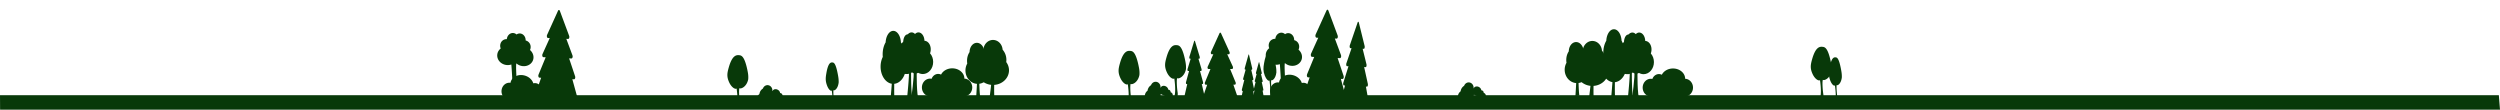
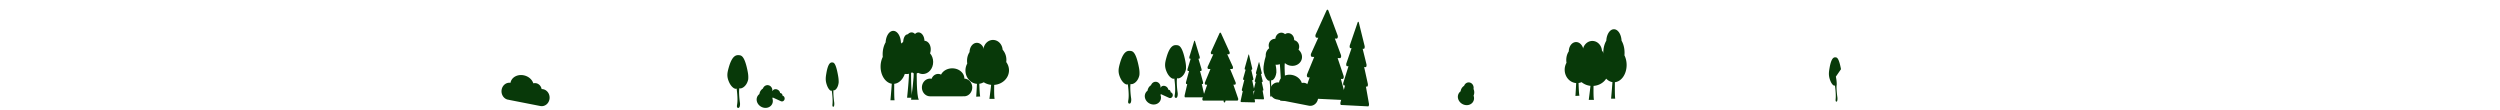
<svg xmlns="http://www.w3.org/2000/svg" viewBox="0 80.69 5000 219.31" width="5000" height="219.31">
  <path class="st5" d="M2527.9 276.974l-2.681-15.031.898.017c.466.009.773-1.422.537-2.51l-3.17-14.698 1.222.026c.481.008.78-1.491.52-2.571l-3.248-13.558.946.018c.481.008.78-1.492.52-2.571l-4.912-20.49c-.22-.91-.702-.926-.954-.018l-5.614 20.276c-.3 1.071-.047 2.58.434 2.597l.946.017-3.714 13.412c-.3 1.07-.047 2.58.434 2.596l1.222.026-3.674 14.56c-.276 1.08-.016 2.52.45 2.528l.898.017-3.193 14.912c-.229 1.08.031 2.417.473 2.425l21.084.429c.465 0 .765-1.32.575-2.409zm-119.069-5.236l-5.236-22.864h1.617c.836 0 1.34-2.194.883-3.848l-6.103-22.341h2.192c.86 0 1.356-2.297.86-3.942l-6.214-20.594h1.696c.859 0 1.356-2.296.859-3.942l-9.39-31.125c-.419-1.388-1.286-1.388-1.712 0l-9.462 31.1c-.504 1.645-.007 3.942.852 3.942h1.695l-6.26 20.576c-.505 1.645-.008 3.942.851 3.942h2.192l-6.15 22.324c-.457 1.654.047 3.848.875 3.848h1.617l-5.283 22.847c-.386 1.663.118 3.685.922 3.685l37.769.043c.804.034 1.316-1.988.93-3.65z" fill="#083909" />
  <path class="st5" d="M2476.222 277.497l-9.47-27.415h2.91c1.506 0 2.405-2.63 1.585-4.619l-11.039-26.78h3.95c1.546 0 2.437-2.751 1.538-4.73l-11.236-24.682h3.052c1.545 0 2.436-2.75 1.537-4.73l-16.984-37.313c-.757-1.663-2.326-1.663-3.075 0l-16.96 37.321c-.899 1.98 0 4.73 1.538 4.73h3.051l-11.22 24.69c-.899 1.98 0 4.73 1.538 4.73h3.95l-11.023 26.79c-.82 1.988.087 4.62 1.593 4.62h2.91l-9.463 27.414c-.686 1.988.229 4.422 1.664 4.413l67.99-.017c1.444 0 2.358-2.425 1.664-4.422zm33.645 4.902l-3.39-19.359 1.158.026c.6.017.994-1.826.702-3.231l-4.029-18.93 1.577.033c.615.018 1.01-1.91.678-3.307l-4.132-17.457 1.215.026c.615.017 1.009-1.912.678-3.308l-6.245-26.387c-.276-1.174-.907-1.191-1.23-.026l-7.293 26.07c-.387 1.38-.071 3.325.552 3.342l1.214.026-4.826 17.242c-.386 1.38-.07 3.325.552 3.342l1.577.035-4.778 18.725c-.355 1.388-.032 3.248.568 3.256l1.159.026-4.163 19.18c-.3 1.396.031 3.11.599 3.119l27.131.642c.568.017.97-1.68.726-3.085zm87.174-102.332c1.19-2.622 1.632-5.587 1.104-8.561-.97-5.39-4.896-9.324-9.793-10.507.237-7.327-4.715-13.557-11.22-13.986-2.563-.17-4.983.583-7.017 2.006-1.861-1.68-4.18-2.751-6.734-2.923-6.45-.428-12.024 4.997-12.687 12.212-5.724-.188-10.944 3.351-12.702 9.196-.962 3.196-.718 6.556.45 9.555-4.006 3.154-6.64 7.73-6.931 12.975-.584 10.36 8.176 19.376 19.57 20.13 4.533.3 8.791-.754 12.324-2.785l-3.77.394s5.607 68.079.363 74.13l13.594.728s-6.221-70.41-3.761-75.766v-.017a22.791 22.791 0 0011.078 5.227c11.275 1.92 21.565-4.842 22.968-15.1.883-6.401-1.892-12.64-6.836-16.908zm-227.058 19.65c-5.82-27.191-11.93-28.254-16.196-28.691-5.716-.583-14.019.069-20.958 24.912-2.98 10.687-4.407 17.834 1.018 29.558 4.51 9.744 11.764 14.251 14.807 12.272v.008s3.06 20.088 1.033 31.554c-.623 3.548-.978 7.122 2.35 7.147 3.304.026 3.848-6.907 3.288-10.446-1.64-10.352-2.397-25.547-.994-29.052v-.017c2.744 2.134 14.177-2.39 17.418-17.174.07-.325.118-.677.15-1.011.567-7.439-.679-13.249-1.916-19.06z" fill="#083909" />
  <path class="st5" d="M2551.073 209.239c-4.282-22.684-8.066-23.421-10.692-23.679-3.525-.342-8.61.42-12.221 21.45-1.554 9.05-2.248 15.092 1.395 24.793 3.028 8.073 7.593 11.672 9.415 9.924v.008s2.404 16.789 1.458 26.473c-.291 2.99-.41 6.007 1.632 5.938 2.035-.06 2.185-5.904 1.75-8.852-1.276-8.647-2.136-21.39-1.371-24.373v-.008c1.742 1.722 8.642-2.374 10.25-14.869.04-.274.055-.574.063-.857.15-6.256-.765-11.098-1.68-15.948zm140.728 65.859l-10.1-36.61 3.46.162c1.79.086 2.981-3.325 2.09-5.981l-11.993-35.874 4.7.223c1.837.086 3.02-3.488 2.034-6.136l-12.308-33.122 3.635.171c1.837.086 3.02-3.488 2.034-6.136l-18.608-50.064c-.828-2.229-2.697-2.323-3.667-.172l-21.809 48.145c-1.159 2.554-.205 6.222 1.632 6.316l3.627.172-14.429 31.854c-1.159 2.553-.205 6.221 1.632 6.316l4.7.222-14.28 34.622c-1.064 2.571-.094 6.076 1.695 6.162l3.462.163-12.442 35.539c-.907 2.58.078 5.827 1.79 5.904l80.968 3.848c1.72.077 2.91-3.068 2.177-5.724z" fill="#083909" />
  <path class="st5" d="M2737.895 288.047l-6.079-34.228 2.318.12c1.199.06 2.058-3.145 1.514-5.63l-7.356-33.517 3.146.146c1.23.06 2.09-3.3 1.482-5.776l-7.625-30.937 2.429.128c1.23.06 2.09-3.3 1.482-5.776l-11.535-46.765c-.513-2.083-1.766-2.143-2.452-.129l-15.534 45.377c-.82 2.408-.26 5.836.978 5.905l2.429.128-10.274 30.02c-.82 2.409-.26 5.836.978 5.905l3.146.163-10.243 32.608c-.757 2.417-.181 5.699 1.017 5.767l2.319.12-9.02 33.457c-.655 2.434-.056 5.467 1.087 5.519l54.224 2.785c1.151.051 2.003-2.905 1.57-5.39zm-101.887-9.727c1.545-9.281-4.132-18.16-12.671-19.84a14.757 14.757 0 00-3.044-.265c-1.048-5.802-5.259-10.584-10.936-11.698a12.423 12.423 0 00-5.708.206c-2.358-7.687-9.73-14.192-19.279-16.068-12.75-2.503-24.537 4.225-26.335 15.023v.017c-8.342-1.329-16.211 4.773-17.725 13.857-1.538 9.281 4.132 18.16 12.67 19.84.647.128 1.286.205 1.925.24.268.136.552.24.851.299l62.125 12.186c.047.009.094.009.142.017 8.452 1.492 16.463-4.636 17.985-13.814zm-682.012-57.015c0-6.102 2.035-11.758 5.52-16.454a32.53 32.53 0 01-.3-4.413c0-7.927 2.878-15.109 7.546-20.388.757-10.892 9.075-19.48 19.23-19.48s18.475 8.588 19.232 19.48c4.676 5.27 7.546 12.46 7.546 20.388 0 1.5-.103 2.973-.3 4.413 3.485 4.688 5.52 10.352 5.52 16.454 0 15.434-13.042 28.049-29.584 29.18-.205 11.912-.142 24.124.82 27.955h-10.408s1.9-14.02 3.43-28.066c-15.904-1.697-28.252-14.055-28.252-29.069z" fill="#083909" />
  <path class="st5" d="M1930.949 223.005c-.244-5.553 1.096-10.798 3.588-15.211a33.093 33.093 0 01-.41-4.01c-.324-7.225 1.608-13.892 4.99-18.889.143-9.958 6.206-18.125 14.036-18.528 7.83-.41 14.587 7.08 15.612 16.977 3.816 4.62 6.323 11.047 6.646 18.271.064 1.363.04 2.717-.055 4.036a24.366 26.483 0 014.92 14.766c.623 14.063-8.917 26.095-21.62 27.792.323 10.867.868 21.99 1.766 25.444l-8.026.42s.899-12.855 1.506-25.71c-12.324-.917-22.346-11.672-22.953-25.358zm-169.775-9.058c0-7.181 1.616-13.849 4.376-19.376a56.102 56.102 0 01-.237-5.194c0-9.332 2.279-17.8 5.992-24.012.6-12.838 7.2-22.942 15.258-22.942s14.65 10.113 15.257 22.942c3.706 6.213 5.992 14.68 5.992 24.012 0 1.766-.079 3.505-.236 5.194 2.76 5.519 4.376 12.195 4.376 19.376 0 18.177-10.345 33.037-23.466 34.373-.165 14.038-.118 28.418.655 32.926h-8.255s1.506-16.514 2.72-33.054c-12.64-2.005-22.432-16.565-22.432-34.245z" fill="#083909" />
  <path class="st5" d="M1801.339 186.195c-1.041-3.471-1.325-7.319-.623-11.09 1.277-6.838 5.425-11.552 10.392-12.657.173-9.436 5.48-17.003 12.016-17.003 2.57 0 4.952 1.174 6.907 3.18 1.956-1.997 4.337-3.18 6.908-3.18 6.473 0 11.756 7.447 12.008 16.771 5.74.249 10.763 5.236 12.19 12.89.78 4.181.355 8.475-.993 12.228 3.832 4.388 6.205 10.498 6.205 17.251 0 13.352-9.273 24.184-20.721 24.184-4.55 0-8.76-1.722-12.175-4.627v.008s-.693 47.828 4.211 56.038h-15.525s7.065-50.176 4.912-57.263v-.017c-3.146 3.093-7.057 5.193-11.378 5.759-11.393 1.508-21.304-8.056-22.14-21.356-.505-8.279 2.625-16.06 7.806-21.116z" fill="#083909" />
  <path class="st5" d="M1799.415 187.814a29.217 29.217 0 01-.442-10.412c.907-6.427 3.848-10.858 7.373-11.886.126-8.862 3.887-15.974 8.523-15.974 1.821 0 3.509 1.105 4.896 2.982 1.388-1.877 3.076-2.982 4.897-2.982 4.589 0 8.334 6.992 8.516 15.75 4.068.232 7.632 4.92 8.641 12.11.552 3.934.253 7.961-.701 11.483 2.712 4.123 4.4 9.856 4.4 16.206 0 12.546-6.577 22.719-14.698 22.719-3.233 0-6.213-1.62-8.634-4.345v.008s-.497 44.932 2.988 52.644h-11.007s5.015-47.133 3.485-53.792v-.017c-2.231 2.905-5.007 4.876-8.074 5.416-8.082 1.414-15.107-7.567-15.698-20.062-.363-7.799 1.853-15.1 5.535-19.848zm44.407 67.805c0-9.761 7.286-17.68 16.266-17.68 1.073 0 2.13.12 3.146.334 2.05-5.699 7.152-9.735 13.12-9.735 2.059 0 4.014.48 5.78 1.345 3.698-7.361 12.316-12.52 22.354-12.52 13.412 0 24.285 9.212 24.285 20.567v.018c8.728.317 15.714 8.107 15.714 17.662 0 9.761-7.285 17.68-16.266 17.68-.678 0-1.348-.052-2.003-.138a3.26 3.26 0 01-.922.137h-65.35c-.047 0-.094-.008-.142-.008-8.854-.163-15.982-8.004-15.982-17.662zm477.196 15.09c.3-.667.552-1.379.757-2.107 1.096-3.882.678-7.876-.883-11.218 1.135-5.46-1.758-11.02-6.726-12.675-4.975-1.654-10.234 1.191-12.111 6.41a13.822 15.023 0 00-6.513 8.759 15.739 15.739 0 00-.457 2.21c-2.35 1.732-4.132 4.174-4.975 7.157-2.232 7.927 2.972 16.685 11.63 19.564 8.657 2.88 17.48-1.208 19.712-9.135.835-2.99.623-6.102-.434-8.964z" fill="#083909" />
  <path class="st5" d="M2345.177 273.238a5.37 5.836 0 00-2.878-7.644 5.513 5.513 0 00-1.001-.334 4.654 5.058 0 00-2.855-4.791 4.372 4.372 0 00-1.916-.394c-.26-2.76-2.278-5.528-5.346-6.916-4.092-1.86-8.484-.566-9.816 2.897v.008c-2.697-1.114-5.74.292-6.868 3.205a5.369 5.835 0 002.878 7.645c.205.094.418.17.623.24a.987.987 0 00.268.17l19.917 9.076c.016.009.032.009.047.017 2.713 1.166 5.812-.24 6.947-3.179zm-68.206-62.038c-5.819-27.192-11.93-28.255-16.195-28.692-5.717-.583-14.02.068-20.958 24.912-2.98 10.687-4.408 17.834 1.017 29.557 4.51 9.744 11.764 14.252 14.808 12.272v.009s3.059 20.088 1.033 31.554c-.623 3.548-.978 7.122 2.35 7.147 3.303.026 3.847-6.907 3.287-10.446-1.64-10.353-2.397-25.547-.993-29.052v-.017c2.744 2.134 14.177-2.391 17.417-17.174.071-.326.119-.677.15-1.011.568-7.439-.678-13.25-1.916-19.06zm181.09 9.52c-4.281-22.684-8.066-23.42-10.691-23.678-3.525-.343-8.61.42-12.222 21.45-1.553 9.05-2.247 15.092 1.396 24.793 3.027 8.073 7.593 11.672 9.414 9.924v.008s2.405 16.789 1.459 26.472c-.292 2.991-.41 6.008 1.632 5.94 2.034-.06 2.184-5.905 1.75-8.853-1.277-8.647-2.136-21.39-1.372-24.373v-.008c1.743 1.722 8.642-2.374 10.25-14.869.04-.274.056-.574.064-.857.15-6.256-.765-11.098-1.68-15.948zm-913.329 56.724c.3-.668.552-1.38.757-2.108 1.096-3.882.678-7.876-.883-11.218 1.135-5.459-1.759-11.02-6.726-12.675-4.975-1.654-10.235 1.192-12.111 6.41a13.822 15.023 0 00-6.513 8.759 15.739 15.739 0 00-.457 2.21c-2.35 1.732-4.132 4.174-4.976 7.157-2.231 7.927 2.973 16.685 11.63 19.565 8.658 2.879 17.481-1.209 19.712-9.136.836-2.99.623-6.102-.433-8.964z" fill="#083909" />
  <path class="st5" d="M1568.89 279.972a5.37 5.836 0 00-2.877-7.644 5.513 5.513 0 00-1.001-.334 4.654 5.058 0 00-2.855-4.79 4.372 4.372 0 00-1.916-.395c-.26-2.76-2.278-5.528-5.346-6.916-4.092-1.86-8.484-.565-9.816 2.897v.008c-2.697-1.114-5.74.292-6.868 3.205a5.369 5.835 0 002.878 7.645c.205.094.418.171.623.24a.987.987 0 00.268.171l19.917 9.075c.016.009.032.009.047.018 2.713 1.165 5.811-.24 6.947-3.18zm-74.326-60.201c-5.819-27.192-11.93-28.255-16.195-28.692-5.717-.582-14.02.069-20.958 24.913-2.98 10.686-4.408 17.834 1.017 29.557 4.51 9.744 11.764 14.252 14.808 12.272v.009s3.059 20.087 1.033 31.554c-.623 3.547-.978 7.121 2.35 7.147 3.303.025 3.847-6.908 3.287-10.447-1.64-10.352-2.397-25.546-.993-29.051v-.018c2.744 2.134 14.177-2.39 17.417-17.173.071-.326.118-.677.15-1.012.568-7.438-.678-13.249-1.916-19.059zm181.09 9.521c-4.281-22.684-8.066-23.421-10.692-23.678-3.524-.343-8.61.42-12.221 21.45-1.553 9.05-2.247 15.091 1.396 24.792 3.027 8.073 7.593 11.672 9.414 9.924v.009s2.405 16.788 1.459 26.472c-.292 2.99-.41 6.007 1.632 5.939 2.034-.06 2.184-5.905 1.75-8.853-1.277-8.647-2.136-21.39-1.372-24.372v-.009c1.743 1.723 8.642-2.374 10.25-14.869.04-.274.056-.574.064-.857.15-6.255-.765-11.097-1.68-15.948zm1271.492 42.675c.3-.668.552-1.38.757-2.108 1.096-3.882.678-7.876-.883-11.218 1.135-5.459-1.758-11.02-6.726-12.675-4.975-1.654-10.234 1.192-12.11 6.41a13.822 15.023 0 00-6.514 8.759 15.739 15.739 0 00-.457 2.21c-2.35 1.732-4.132 4.174-4.975 7.157-2.232 7.927 2.972 16.685 11.63 19.565 8.657 2.879 17.48-1.209 19.712-9.136.835-2.99.623-6.102-.434-8.964z" fill="#083909" />
-   <path class="st5" d="M2971.305 274.495a5.37 5.836 0 00-2.878-7.644 5.513 5.513 0 00-1.001-.334 4.654 5.058 0 00-2.855-4.79 4.372 4.372 0 00-1.916-.395c-.26-2.76-2.278-5.528-5.345-6.916-4.093-1.86-8.485-.565-9.817 2.897v.008c-2.697-1.114-5.74.292-6.868 3.205a5.369 5.835 0 002.878 7.645c.205.094.418.171.623.24a.987.987 0 00.268.171l19.917 9.075c.016.01.032.01.048.018 2.712 1.165 5.81-.24 6.946-3.18zm-1911.298-93.788c1.19-2.622 1.632-5.587 1.104-8.56-.97-5.391-4.897-9.325-9.793-10.507.236-7.328-4.716-13.558-11.22-13.986-2.563-.172-4.984.582-7.018 2.005-1.86-1.68-4.179-2.751-6.734-2.922-6.45-.429-12.024 4.996-12.686 12.212-5.725-.189-10.944 3.35-12.703 9.195-.962 3.197-.717 6.556.45 9.555-4.006 3.154-6.64 7.73-6.93 12.975-.584 10.36 8.176 19.376 19.57 20.13 4.533.3 8.79-.754 12.323-2.785l-3.769.394s5.606 68.079.363 74.13l13.593.728s-6.22-70.41-3.76-75.766v-.017a22.791 22.791 0 0011.077 5.228c11.276 1.92 21.565-4.842 22.969-15.1.883-6.402-1.893-12.64-6.836-16.909zm94.76 95.03l-10.101-36.61 3.461.163c1.79.086 2.98-3.325 2.09-5.981l-11.993-35.873 4.7.222c1.836.086 3.02-3.488 2.033-6.136L1132.65 158.4l3.635.172c1.837.085 3.02-3.488 2.034-6.136l-18.608-50.065c-.828-2.228-2.696-2.323-3.666-.172l-21.81 48.146c-1.159 2.553-.204 6.221 1.633 6.315l3.627.172-14.43 31.854c-1.159 2.554-.204 6.221 1.633 6.316l4.699.223-14.28 34.622c-1.064 2.57-.094 6.076 1.696 6.161l3.461.163-12.442 35.539c-.907 2.58.079 5.828 1.79 5.905l80.969 3.847c1.719.078 2.91-3.068 2.176-5.724z" fill="#083909" />
  <path class="st5" d="M1098.973 278.96c1.546-9.281-4.131-18.16-12.67-19.839a14.757 14.757 0 00-3.044-.266c-1.049-5.801-5.26-10.583-10.936-11.697a12.423 12.423 0 00-5.709.205c-2.357-7.687-9.73-14.191-19.278-16.068-12.75-2.503-24.538 4.225-26.335 15.023v.017c-8.343-1.328-16.212 4.773-17.725 13.857-1.538 9.281 4.131 18.16 12.67 19.84.647.128 1.286.205 1.924.24.268.136.552.24.852.3l62.124 12.185c.047.009.095.009.142.018 8.453 1.49 16.464-4.637 17.985-13.815zm2053.709-55.646c0-6.102 2.035-11.758 5.52-16.454a32.53 32.53 0 01-.3-4.414c0-7.927 2.878-15.108 7.546-20.387.757-10.892 9.075-19.48 19.23-19.48s18.475 8.588 19.232 19.48c4.675 5.27 7.546 12.46 7.546 20.387 0 1.5-.103 2.974-.3 4.414 3.485 4.687 5.52 10.352 5.52 16.454 0 15.434-13.042 28.049-29.584 29.18-.206 11.912-.142 24.124.82 27.955h-10.408s1.9-14.02 3.43-28.066c-15.904-1.697-28.252-14.055-28.252-29.07z" fill="#083909" />
  <path class="st5" d="M3129.398 221.471c-.244-5.553 1.096-10.798 3.588-15.211a33.093 33.093 0 01-.41-4.01c-.323-7.225 1.608-13.892 4.991-18.889.142-9.958 6.205-18.125 14.035-18.528 7.83-.41 14.587 7.08 15.612 16.977 3.816 4.62 6.324 11.047 6.647 18.271.063 1.363.04 2.717-.055 4.036a24.359 26.475 0 014.92 14.766c.623 14.063-8.918 26.095-21.62 27.792.323 10.867.867 21.99 1.766 25.444l-8.027.42s.899-12.855 1.506-25.71c-12.324-.917-22.345-11.672-22.953-25.358zm73.071-10.773c0-7.181 1.617-13.849 4.376-19.376a56.102 56.102 0 01-.236-5.193c0-9.333 2.278-17.8 5.992-24.013.6-12.838 7.199-22.941 15.257-22.941s14.65 10.112 15.257 22.941c3.706 6.213 5.993 14.68 5.993 24.013 0 1.765-.079 3.505-.237 5.193 2.76 5.519 4.376 12.195 4.376 19.376 0 18.177-10.345 33.037-23.465 34.374-.165 14.037-.118 28.417.655 32.925h-8.256s1.506-16.514 2.72-33.054c-12.639-2.005-22.432-16.565-22.432-34.245z" fill="#083909" />
-   <path class="st5" d="M3242.87 186.489c-1.04-3.471-1.324-7.32-.622-11.09 1.277-6.839 5.425-11.552 10.392-12.657.174-9.436 5.48-17.003 12.017-17.003 2.57 0 4.951 1.174 6.907 3.18 1.955-1.997 4.336-3.18 6.907-3.18 6.473 0 11.756 7.447 12.008 16.771 5.74.249 10.763 5.236 12.19 12.89.78 4.181.355 8.475-.993 12.228 3.832 4.388 6.205 10.498 6.205 17.251 0 13.352-9.272 24.184-20.721 24.184-4.55 0-8.76-1.722-12.174-4.627v.008s-.694 47.828 4.21 56.038h-15.525s7.065-50.176 4.912-57.263v-.017c-3.146 3.093-7.057 5.193-11.377 5.758-11.394 1.509-21.305-8.055-22.141-21.355-.505-8.279 2.626-16.06 7.806-21.116z" fill="#083909" />
-   <path class="st5" d="M3240.947 188.108a29.217 29.217 0 01-.441-10.412c.906-6.427 3.847-10.858 7.372-11.886.126-8.862 3.887-15.975 8.523-15.975 1.822 0 3.509 1.106 4.897 2.983 1.387-1.877 3.075-2.983 4.896-2.983 4.59 0 8.334 6.993 8.516 15.752 4.068.231 7.632 4.919 8.642 12.109.551 3.933.252 7.961-.702 11.483 2.712 4.123 4.4 9.856 4.4 16.206 0 12.546-6.576 22.718-14.698 22.718-3.233 0-6.213-1.62-8.634-4.344v.008s-.496 44.932 2.989 52.644H3255.7s5.014-47.133 3.485-53.792v-.017c-2.232 2.905-5.007 4.876-8.074 5.416-8.082 1.414-15.108-7.567-15.7-20.062-.362-7.799 1.854-15.1 5.536-19.848zm44.407 67.804c0-9.76 7.286-17.679 16.267-17.679 1.072 0 2.128.12 3.146.334 2.05-5.699 7.151-9.735 13.12-9.735 2.058 0 4.013.48 5.78 1.345 3.697-7.361 12.316-12.52 22.353-12.52 13.412 0 24.285 9.212 24.285 20.567v.018c8.729.317 15.714 8.107 15.714 17.662 0 9.76-7.285 17.68-16.266 17.68-.678 0-1.348-.052-2.003-.138a3.26 3.26 0 01-.922.137h-65.35c-.047 0-.094-.008-.141-.008-8.855-.163-15.983-8.004-15.983-17.663zm376.007-52.885c-5.819-27.192-11.93-28.255-16.195-28.692-5.716-.583-14.02.068-20.958 24.912-2.98 10.687-4.407 17.834 1.017 29.557 4.51 9.744 11.765 14.252 14.808 12.272v.009s3.06 20.088 1.033 31.554c-.623 3.548-.978 7.122 2.35 7.147 3.303.026 3.847-6.907 3.288-10.446-1.64-10.353-2.397-25.547-.994-29.052v-.017c2.744 2.134 14.177-2.391 17.418-17.174a8.99 8.99 0 00.15-1.011c.567-7.439-.679-13.25-1.917-19.06z" fill="#083909" />
-   <path class="st5" d="M3681.99 219.062c-4.282-22.684-8.067-23.42-10.692-23.678-3.525-.343-8.61.42-12.222 21.45-1.553 9.05-2.247 15.092 1.396 24.793 3.028 8.072 7.593 11.672 9.414 9.923v.009s2.405 16.788 1.46 26.472c-.293 2.991-.41 6.008 1.631 5.939 2.035-.06 2.184-5.905 1.75-8.853-1.277-8.647-2.136-21.39-1.371-24.372v-.009c1.742 1.723 8.642-2.374 10.25-14.868a7.58 7.58 0 00.063-.857c.15-6.256-.765-11.098-1.68-15.949z" fill="#083909" />
-   <path class="st5" d="M.018 271.089H4997.68l2.306 28.913H.165l-.147-28.913z" fill="#083909" />
+   <path class="st5" d="M3681.99 219.062c-4.282-22.684-8.067-23.42-10.692-23.678-3.525-.343-8.61.42-12.222 21.45-1.553 9.05-2.247 15.092 1.396 24.793 3.028 8.072 7.593 11.672 9.414 9.923v.009s2.405 16.788 1.46 26.472c-.293 2.991-.41 6.008 1.631 5.939 2.035-.06 2.184-5.905 1.75-8.853-1.277-8.647-2.136-21.39-1.371-24.372v-.009a7.58 7.58 0 00.063-.857c.15-6.256-.765-11.098-1.68-15.949z" fill="#083909" />
</svg>